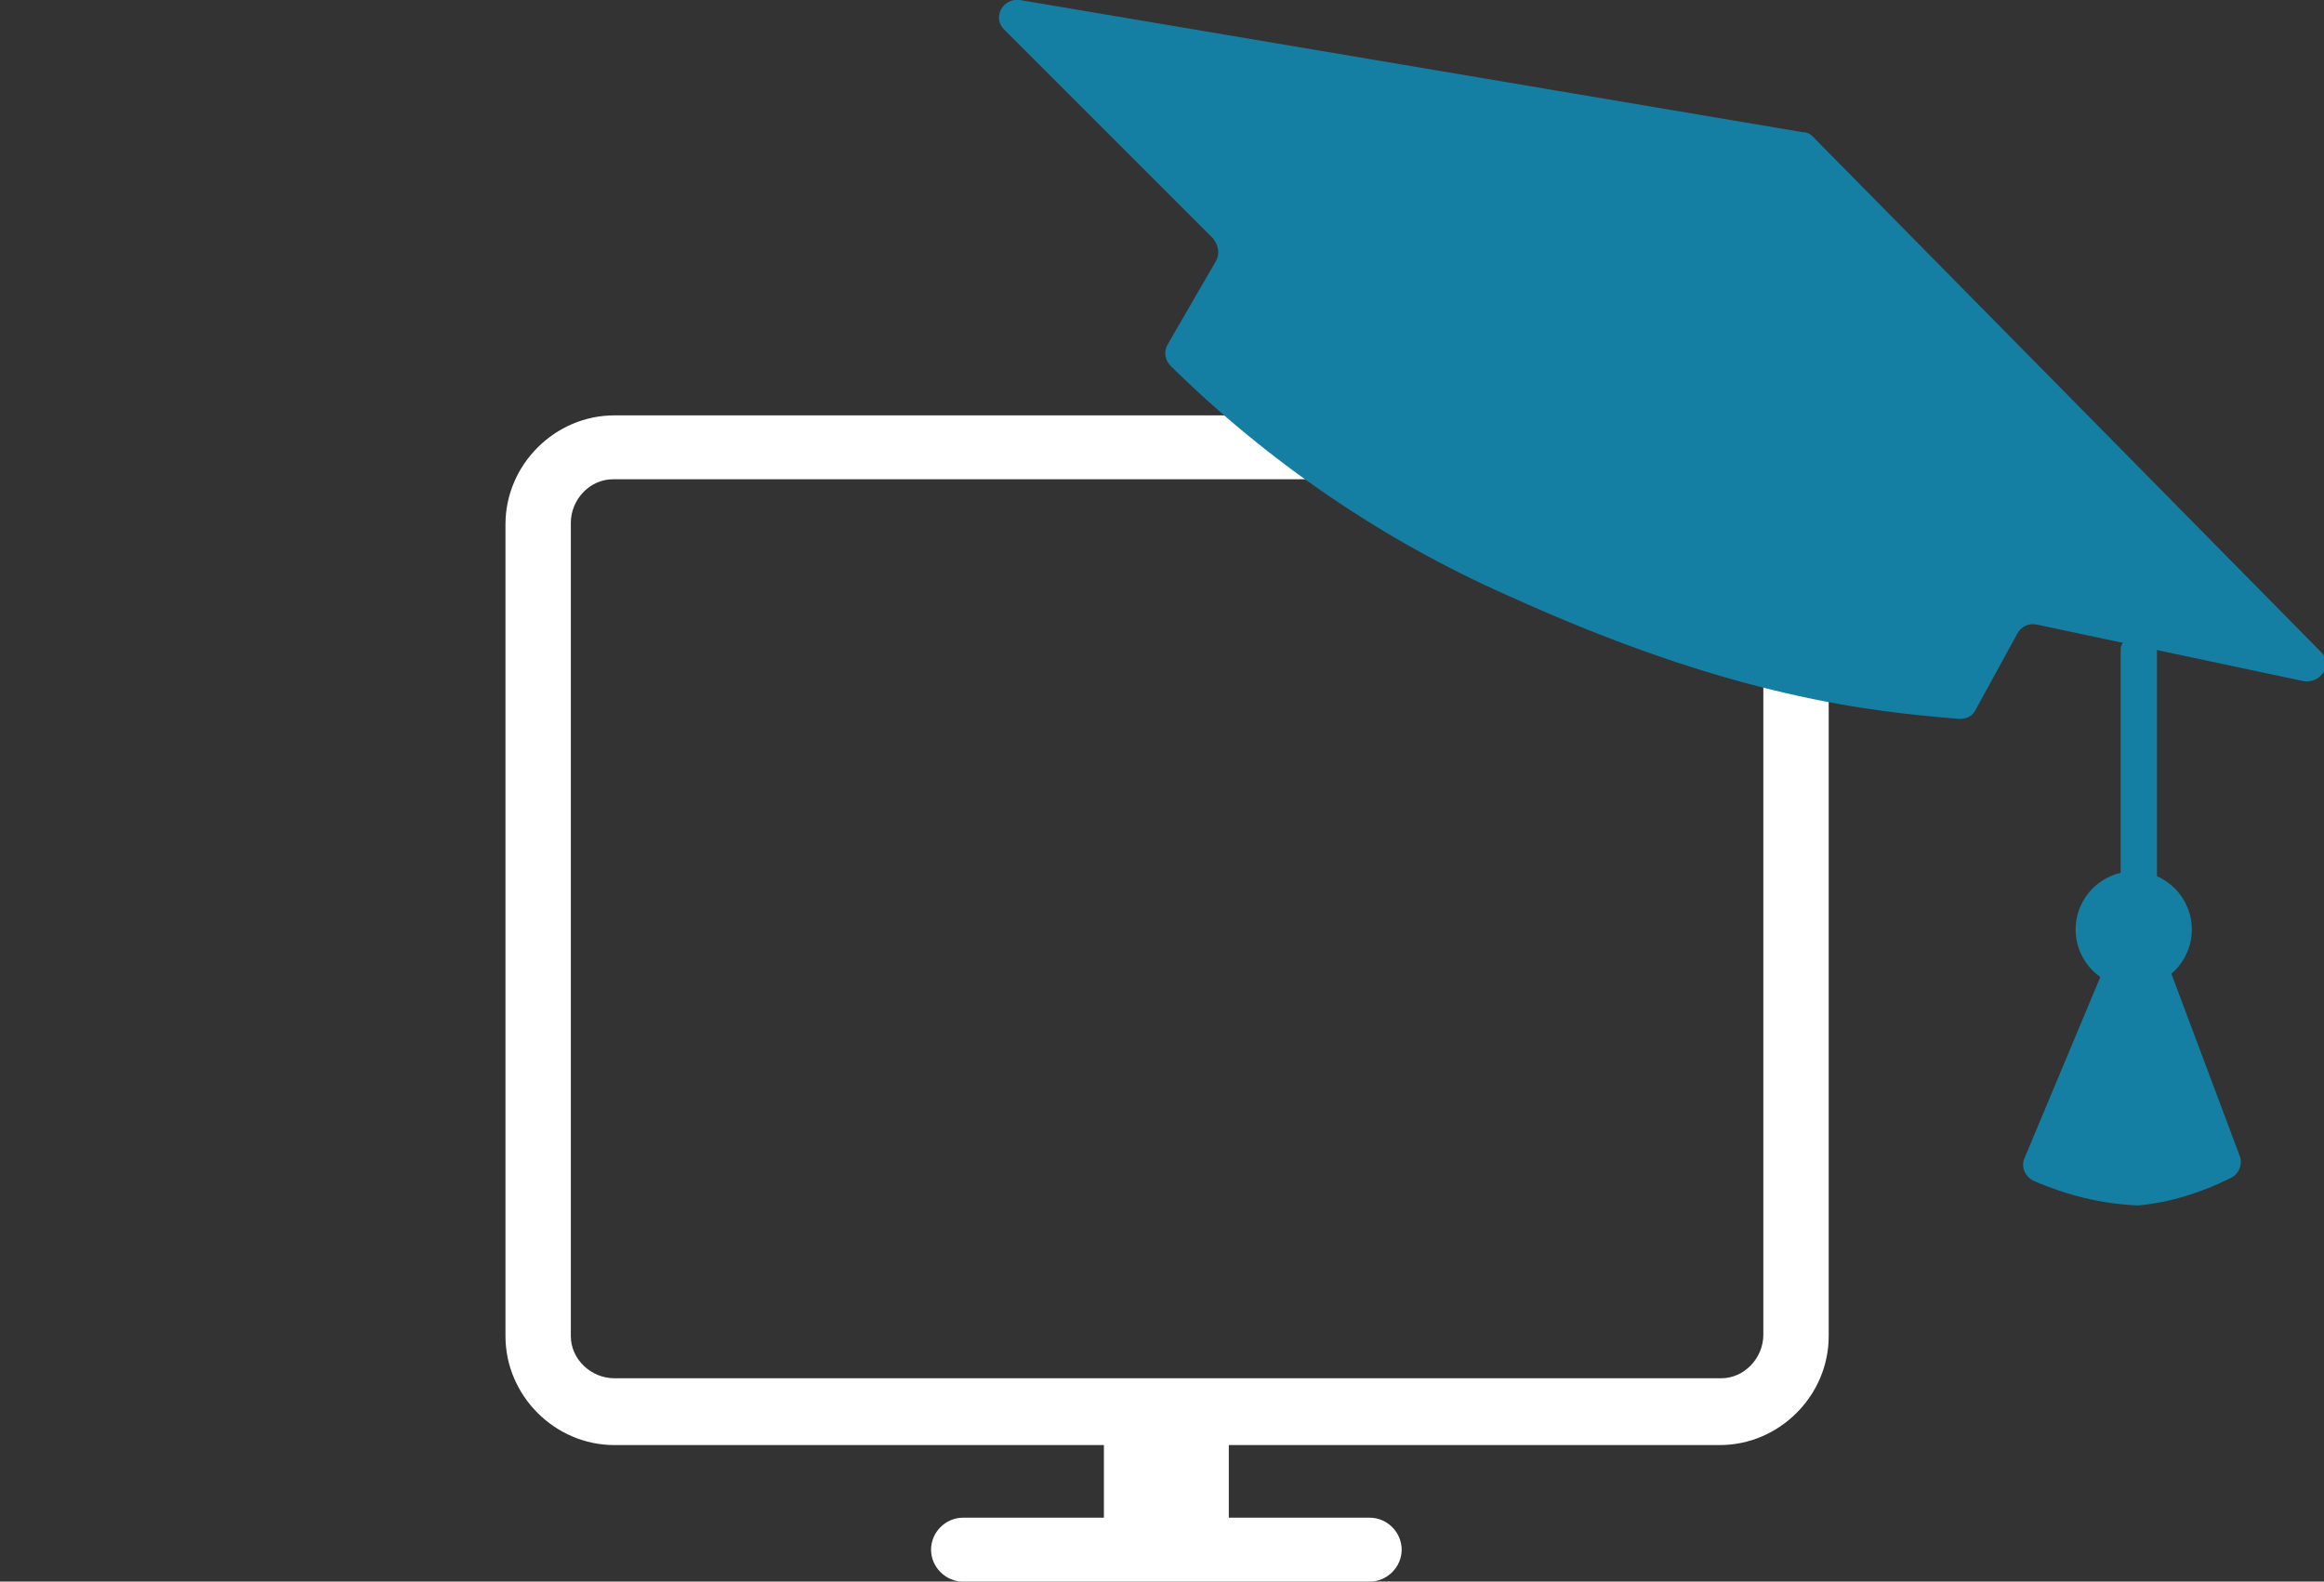
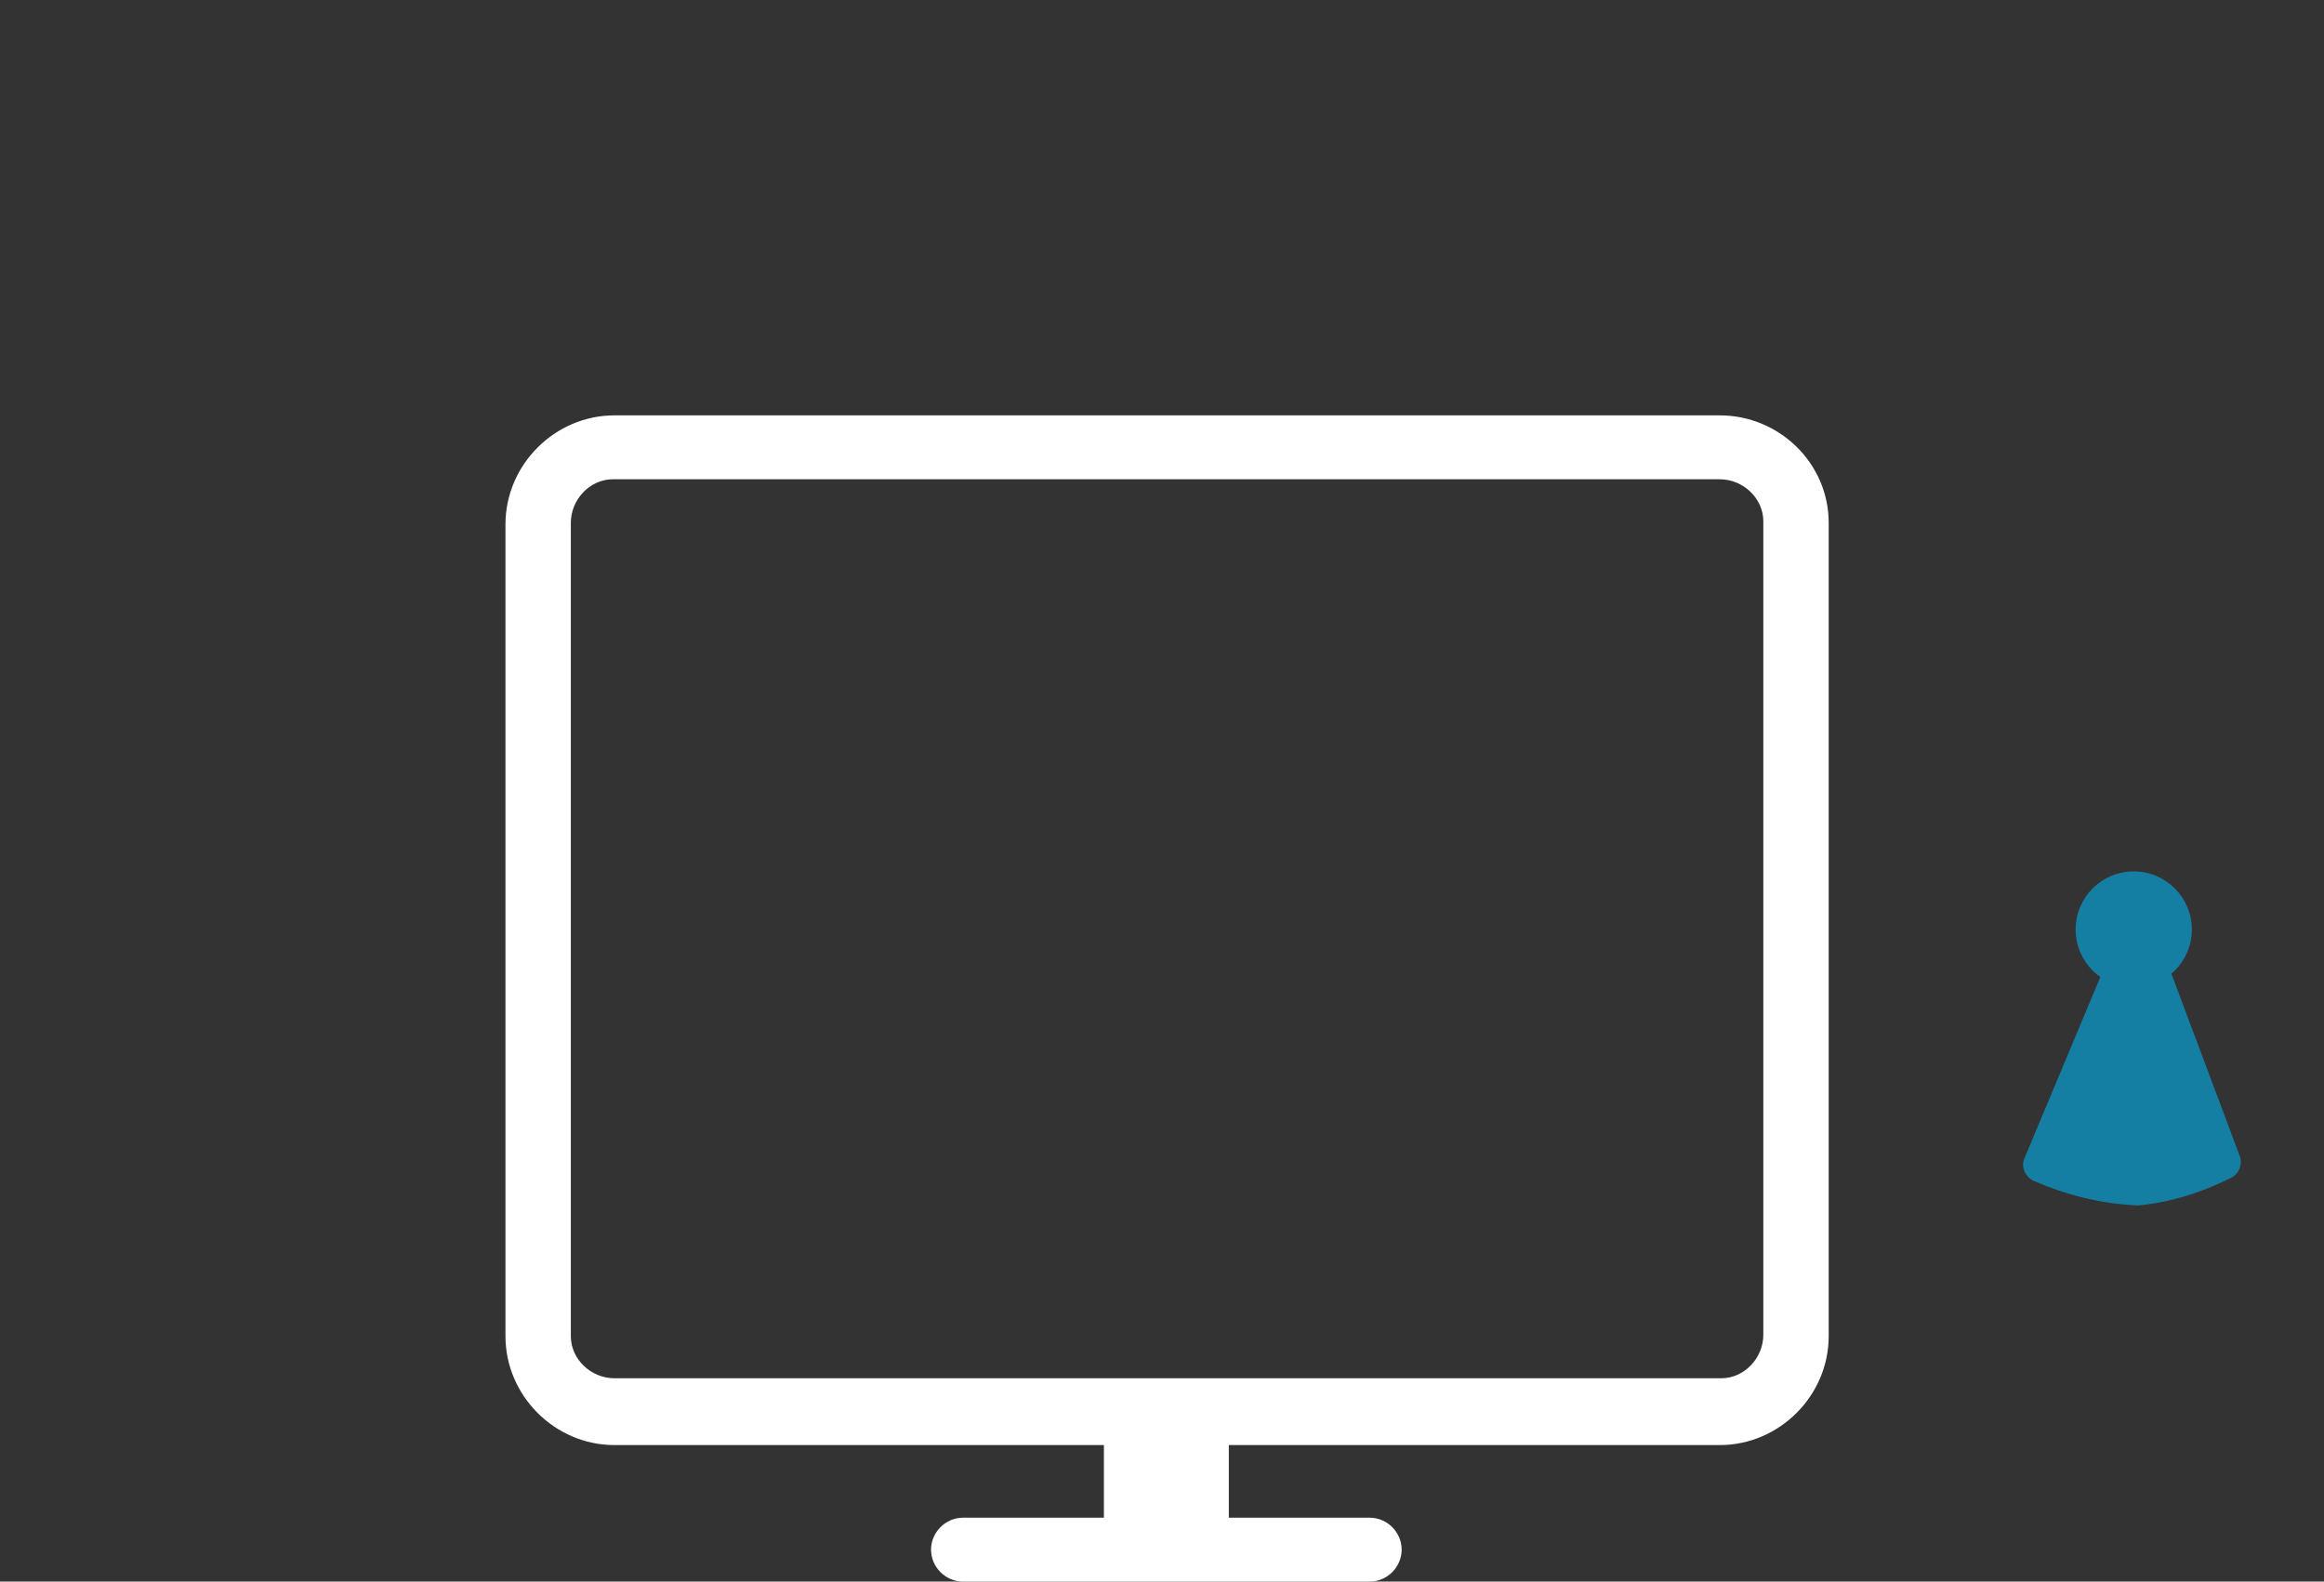
<svg xmlns="http://www.w3.org/2000/svg" version="1.1" x="0px" y="0px" viewBox="0 0 160 108.9" style="enable-background:new 0 0 160 108.9;" xml:space="preserve">
  <rect x="0" y="0" width="160" height="108.9" fill="#333333" stroke="none" />
  <style type="text/css">
	.st0{display:none;}
	.st1{display:inline;fill:#6CBE45;}
	.st2{display:inline;fill:#C60000;}
	.st3{fill:#FFFFFF;}
	.st4{fill:#157FA3;}
</style>
  <g id="Layer_2_1_" class="st0">
    <rect x="17.4" class="st1" width="125.2" height="108.9" />
  </g>
  <g id="Layer_3" class="st0">
    <ellipse class="st2" cx="80" cy="54.5" rx="4.2" ry="4.1" />
  </g>
  <g id="Layer_1">
    <title>education</title>
    <g id="Layer_2">
      <g id="Layer_1-2">
        <g id="Web_1280_4">
          <g id="Education_aux_média">
            <path id="Tracé_602" class="st3" d="M118.4,28.6H42.3c-4.1,0-7.5,3.4-7.5,7.5V92c0,4.1,3.4,7.5,7.5,7.5H76v5h-9.7       c-1.2,0-2.2,1-2.2,2.2c0,1.2,1,2.2,2.2,2.2c0,0,0,0,0,0h28c1.2,0,2.2-1,2.2-2.2c0-1.2-1-2.2-2.2-2.2h-9.7v-5h33.8       c4.1,0,7.5-3.4,7.5-7.5V36C125.9,31.9,122.5,28.6,118.4,28.6z M121.4,91.9c0,1.6-1.3,3-2.9,3H42.3c-1.6,0-3-1.3-3-2.9l0,0V36       c0-1.6,1.3-3,2.9-3h76.2c1.6,0,3,1.3,3,2.9l0,0V91.9z" />
-             <path id="Tracé_603" class="st4" d="M83.7,18l-3.3,5.7c-0.3,0.5-0.2,1.1,0.2,1.5c6.7,6.6,14.6,12,23.2,15.8       c15.6,7.1,25.1,8,31.1,8.5c0.5,0,0.9-0.2,1.1-0.6l2.9-5.3c0.3-0.5,0.8-0.7,1.3-0.6l18.4,3.9c0.7,0.1,1.3-0.3,1.5-0.9       c0.1-0.4,0-0.8-0.3-1.1L124.8,9.4c-0.2-0.2-0.4-0.3-0.7-0.3L70.2,0c-0.7-0.1-1.3,0.4-1.4,1c-0.1,0.4,0.1,0.8,0.3,1l14.4,14.4       C83.9,16.9,84,17.5,83.7,18z" />
-             <path id="Tracé_604" class="st4" d="M147.9,61.9h-1.3c-0.3,0-0.6-0.2-0.6-0.5c0,0,0,0,0-0.1V44.7c0-0.3,0.2-0.6,0.5-0.6       c0,0,0,0,0,0h1.4c0.3,0,0.6,0.2,0.6,0.5c0,0,0,0,0,0.1v16.6C148.4,61.6,148.2,61.9,147.9,61.9z" />
            <circle id="Ellipse_45" class="st4" cx="146.9" cy="64" r="4" />
            <path id="Tracé_605" class="st4" d="M144.8,66.8l-5.4,12.9c-0.3,0.6,0,1.3,0.6,1.6c0,0,0,0,0,0l0,0c2.3,1,4.7,1.6,7.2,1.7       c2.2-0.2,4.4-0.9,6.4-1.9c0.6-0.3,0.8-1,0.6-1.5l-4.8-12.8c-0.2-0.5-0.7-0.9-1.3-0.8l-2.3,0.2       C145.3,66.1,144.9,66.4,144.8,66.8z" />
          </g>
        </g>
      </g>
    </g>
  </g>
</svg>